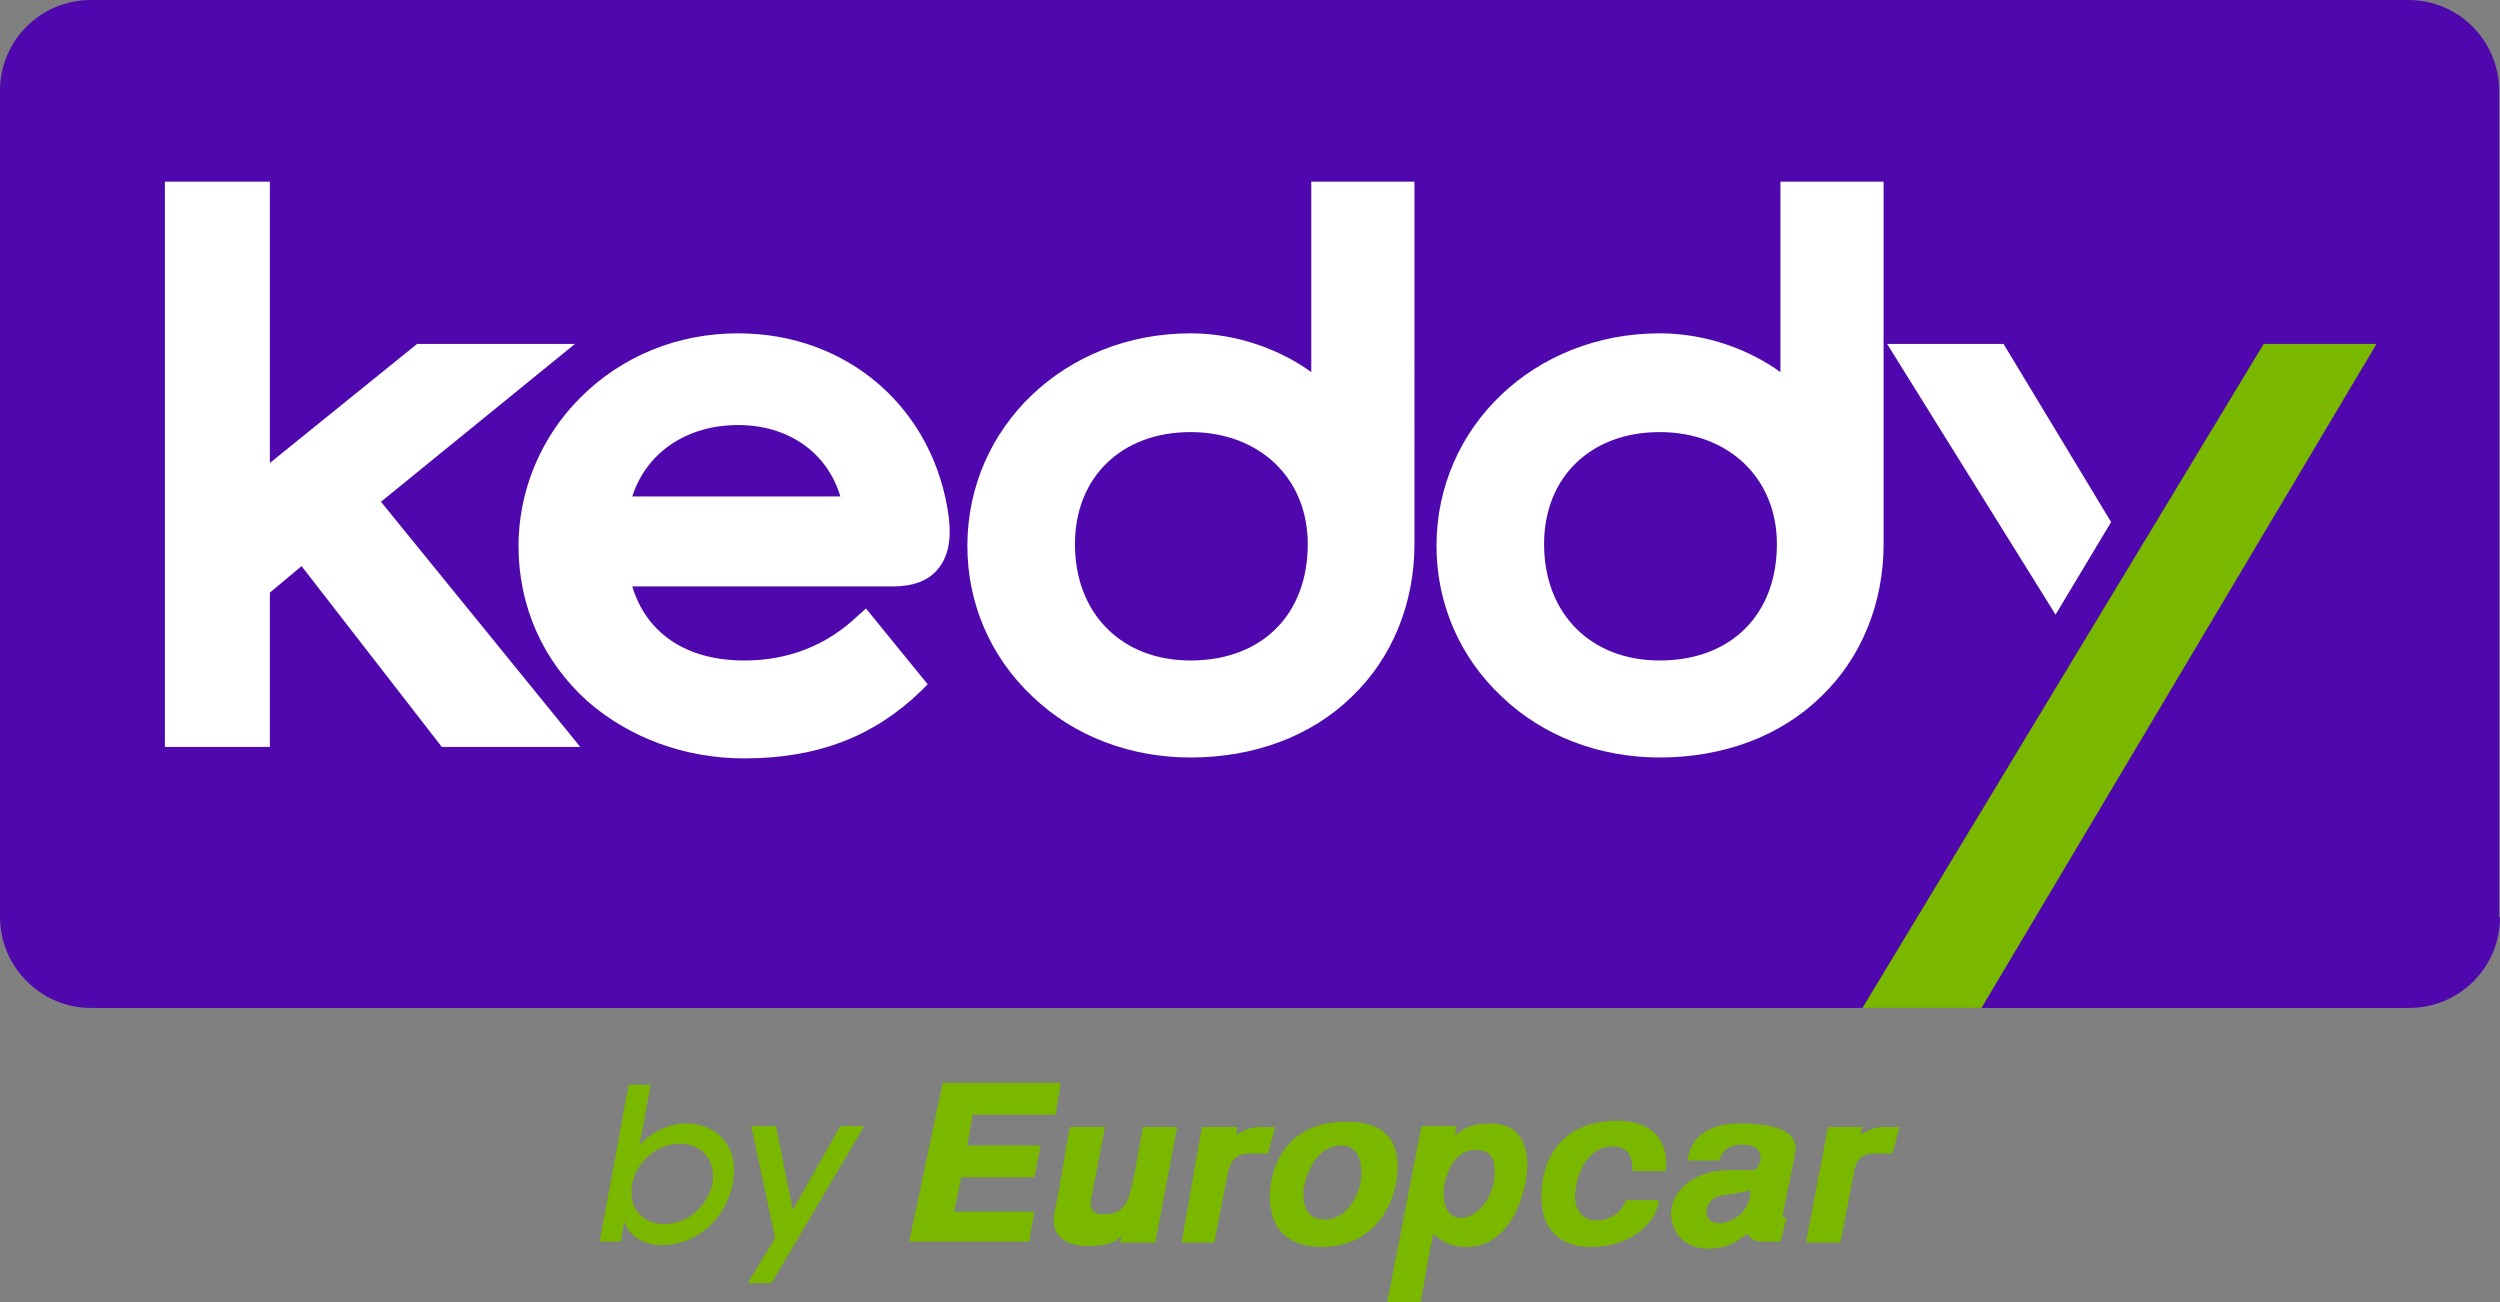
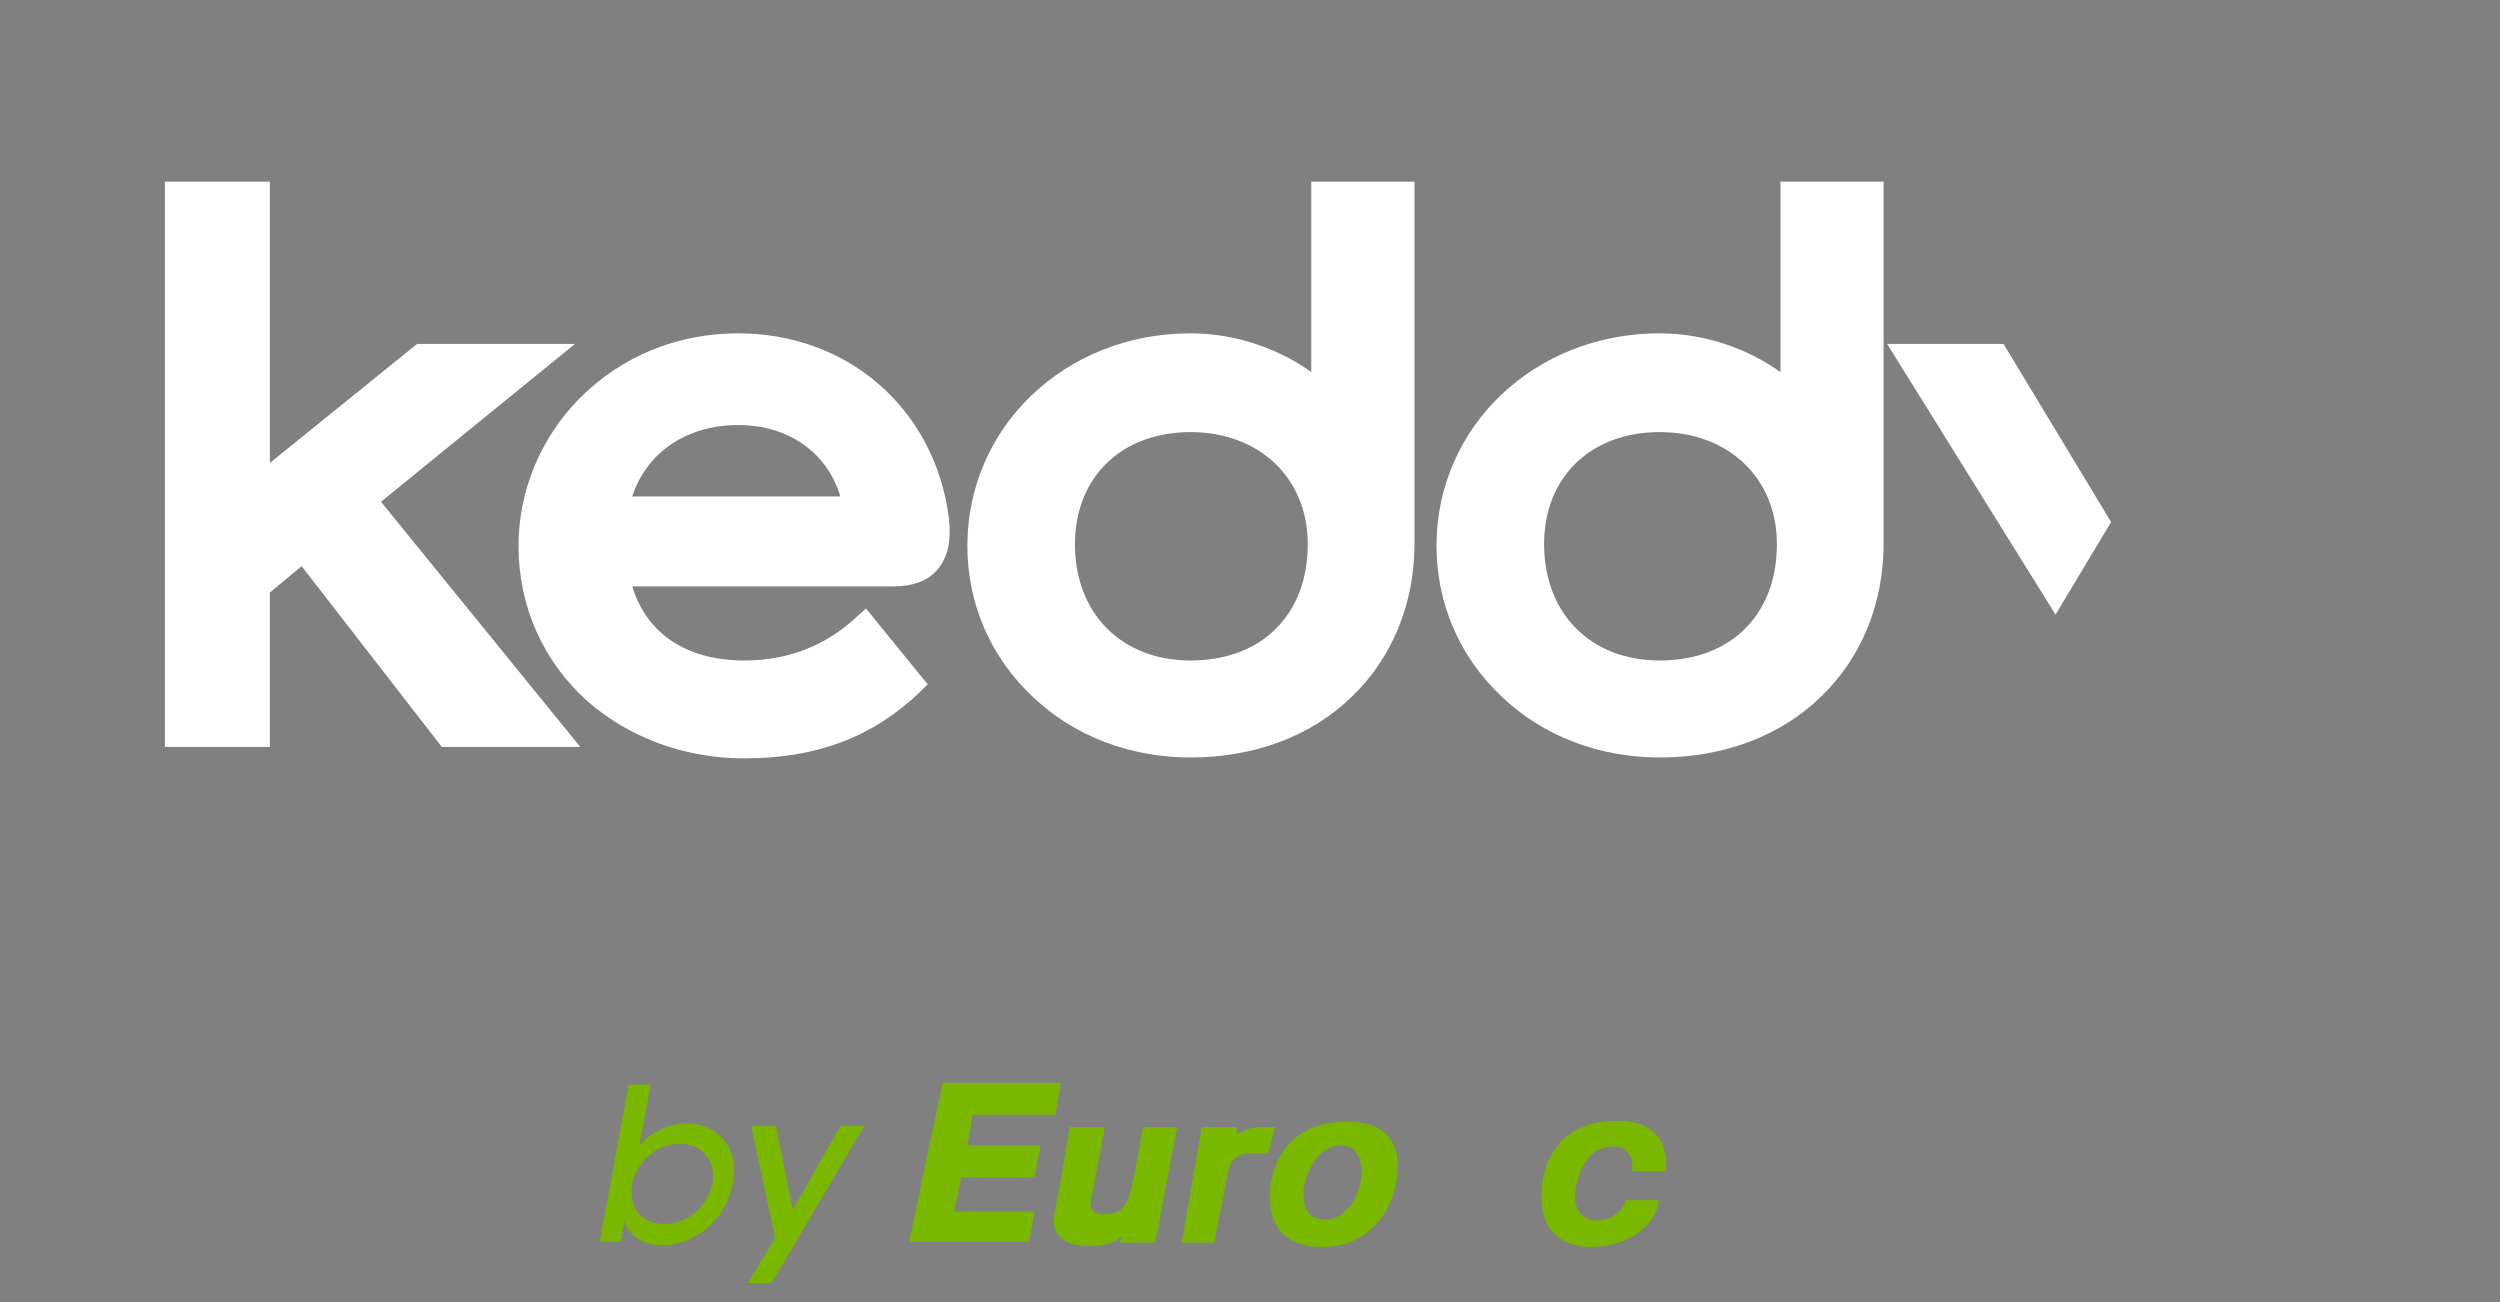
<svg xmlns="http://www.w3.org/2000/svg" viewBox="0 0 283.5 147.7">
  <rect x="0" y="0" width="283.5" height="147.7" fill="#808080" stroke="none" />
-   <path d="M283.5 104c0 5.7-4.6 10.3-10.3 10.3H10.3C4.6 114.3 0 109.6 0 104V10.3C0 4.6 4.6 0 10.3 0h262.8c5.7 0 10.3 4.6 10.3 10.3V104z" fill-rule="evenodd" clip-rule="evenodd" fill="#4e08ae" />
  <path d="M71.3 123h2.5l-.9 4.8-.4 2.1c1.5-1.7 3.6-2.5 5.3-2.5 3.4 0 6.1 2.5 5.3 6.8-.8 4.2-4.3 7-8 7-2.2 0-3.8-1.1-4.3-2.7l-.4 2.3H68l3.3-17.8zm9.5 11.2c.4-2.5-1.1-4.5-3.7-4.5-2.7 0-4.9 2.1-5.4 4.5-.5 2.5.9 4.6 3.6 4.6 3 0 5-2.3 5.5-4.6zm7.1 6.2l-2.7-12.7H88l1.9 9.5 5.4-9.5H98l-10.5 17.8h-2.7l3.1-5.1zM117.3 137.4h-9.1l.8-3.9h8.3l.7-3.6h-8.3l.6-3.5h9.4l.6-3.6h-13.4l-3.8 18h13.6l.6-3.4zm4-9.6h4s-1.3 6.9-1.5 7.8c-.2.9-.4 2.1 1.4 2.1 1.8 0 2.6-.8 3.1-3 .5-2.1 1.3-6.9 1.3-6.9h3.9l-2.5 13.1h-4l.2-.8c0-.2-.3 1.2-3.7 1.2-3.3 0-4.4-1.7-3.9-3.9.5-2.1 1.7-9.6 1.7-9.6zm15 0h4l-.1.7c0 .4 1-.7 2.7-.7h1.7l-.8 3h-2.1c-1.4 0-2.2.7-2.5 2.4-.3 1.5-1.5 7.7-1.5 7.7H134l2.3-13.1zm52.6 5h-3.8s.4-2.8-2.2-2.8c-3.5 0-4.3 4.4-4.3 5.7 0 1.4.8 2.7 2.4 2.7 2.7 0 3.4-2.3 3.4-2.3h3.7c0 1.9-2.5 5.3-7.8 5.3-2.6 0-5.5-1.3-5.5-5.7 0-4.2 2.2-8.6 8.6-8.6 6.5 0 5.5 5.7 5.5 5.7z" style="fill:#7ab800" />
  <path d="M152.7 127.2c3.9 0 5.8 1.7 5.8 5.1 0 3.8-2.4 9.1-8.6 9.1-4.2 0-5.9-2.4-5.9-5.7 0-3.3 1.8-8.5 8.7-8.5zm-.6 2.7c1.3 0 2.3.9 2.3 3.1 0 2.1-1.5 5.3-4.1 5.3s-2.5-2.3-2.5-3.3c.1-.8 1-5.1 4.3-5.1z" style="fill-rule:evenodd;clip-rule:evenodd;fill:#7ab800" />
-   <path d="M207.3 127.8h3.9l-.2.7c0 .4 1-.7 2.6-.7h1.8l-.8 3h-2.1c-1.3 0-2.1.7-2.3 2.4-.3 1.5-1.5 7.7-1.5 7.7h-3.9l2.5-13.1z" style="fill:#7ab800" />
-   <path d="M167.3 130.4c2.1 0 2.2 1.4 2.2 2.8 0 2.2-1.8 4.9-3.8 4.9-1.9 0-2-2.1-2-2.9 0-.9.7-4.8 3.6-4.8zm-6.1-2.7h4s-.2.6-.2 1 .6-1.3 4-1.3c3.5 0 4.2 2.6 4.2 4.8 0 2.1-1.4 9.2-6.9 9.2-2.8 0-3.7-1.7-3.8-1.4-.3 1.4-1.4 7.7-1.4 7.7h-3.8l3.9-20zm37.3 7.3s-1.4.3-3.4.6c-1.8.3-2.4 3.1-.1 3.1 1.1 0 3.5-1 3.5-3.7zm-7.1-3.4h3.6s.2-1.8 2.6-1.8c3.1 0 2 2.9 1.2 2.9h-2.7c-4.4 0-6.6 2.7-6.6 4.9s1.6 4 4.2 4c2.9 0 4-1.6 4.4-1.6.4 0 .2.8 1.8.8h2l.7-2.7s-.6.2-.4-.5c.1-.7 1.3-6.2 1.4-7.1.2-1.5-.9-3.1-6.3-3.1-5.9 0-5.9 4.2-5.9 4.2z" style="fill-rule:evenodd;clip-rule:evenodd;fill:#7ab800" />
  <g>
    <path d="M201.9 20.6v21.6c-3.3-2.4-8.2-4.4-13.7-4.4-14.2 0-25.3 10.6-25.3 24.1 0 6.5 2.6 12.6 7.4 17.1 4.7 4.5 11.1 6.9 17.9 6.9 7.2 0 13.7-2.4 18.3-6.9 4.6-4.4 7.1-10.6 7.1-17.3V20.6h-11.7zM188.2 49c7.8 0 13.3 5.2 13.3 12.7 0 8-5.2 13.2-13.3 13.2-7.8 0-13.1-5.3-13.1-13.2 0-7.6 5.3-12.7 13.1-12.7z" style="fill:#fff" />
-     <path d="M256.7 39l-45.5 75.3h13.5L269.5 39z" style="fill:#7ab800" />
    <path d="M239.4 59.2L227.2 39H214l19.1 30.7zM43.2 56.9l22-17.9H47.3L30.6 52.5V20.6H18.7v64.1h11.9V67.2l3.6-3 15.9 20.5h15.7z" style="fill:#fff" />
    <path d="M107.6 58.7C106 46.4 96.2 37.8 83.7 37.8c-6.9 0-13.2 2.6-17.9 7.3-4.5 4.5-7 10.6-7 16.8 0 6.9 2.8 13.1 7.8 17.6 4.8 4.2 11.1 6.5 17.8 6.5 8.2 0 14.6-2.4 20-7.6l.8-.8-7-8.6-1 .9c-3.5 3.3-7.8 5-12.8 5-6.6 0-11.1-3.1-12.7-8.4h29.5c2.3 0 4-.6 5.1-1.9 1.2-1.4 1.6-3.3 1.3-5.9zM83.7 48.2c5.7 0 10.1 3.1 11.6 8.1H71.7c1.6-5 6.2-8.1 12-8.1zm65-27.6v21.6c-3.3-2.4-8.2-4.4-13.7-4.4-14.2 0-25.3 10.6-25.3 24.1 0 6.5 2.6 12.6 7.4 17.1 4.7 4.5 11.1 6.9 17.9 6.9 7.2 0 13.7-2.4 18.3-6.9 4.6-4.4 7.1-10.6 7.1-17.3V20.6h-11.7zM135 49c7.8 0 13.3 5.2 13.3 12.7 0 8-5.2 13.2-13.3 13.2-7.8 0-13.1-5.3-13.1-13.2 0-7.6 5.3-12.7 13.1-12.7z" style="fill:#fff" />
  </g>
</svg>